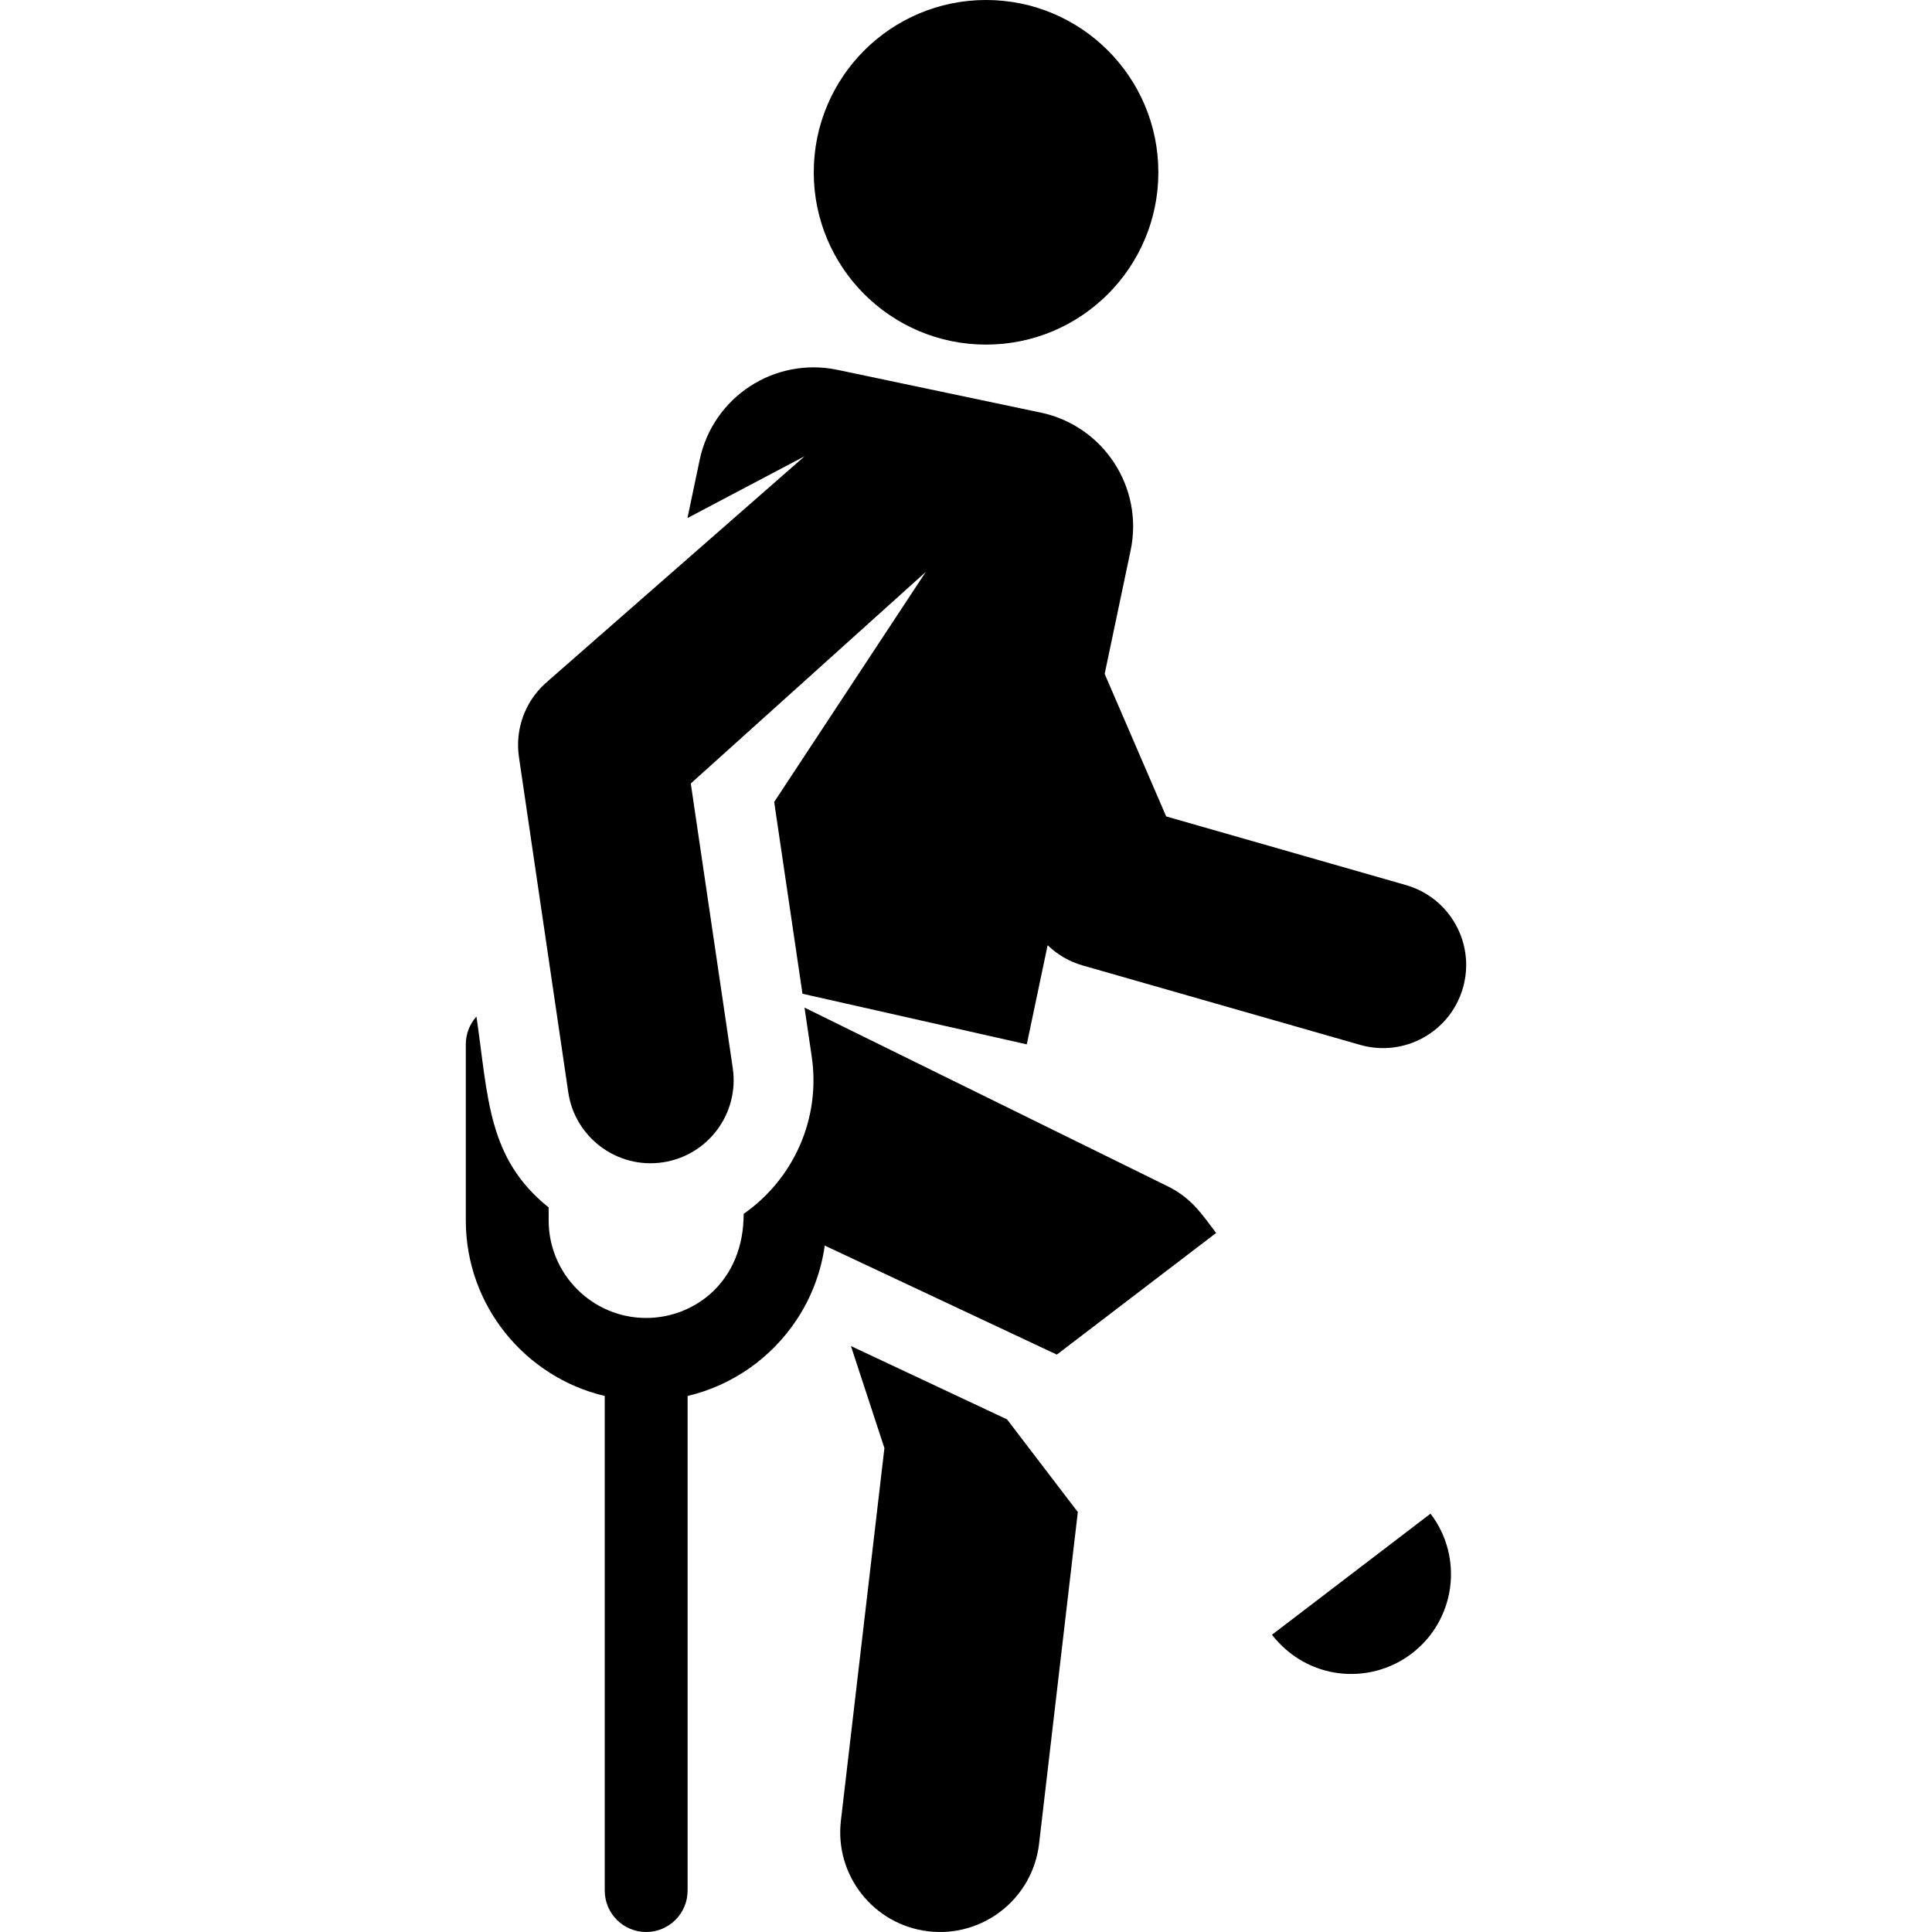
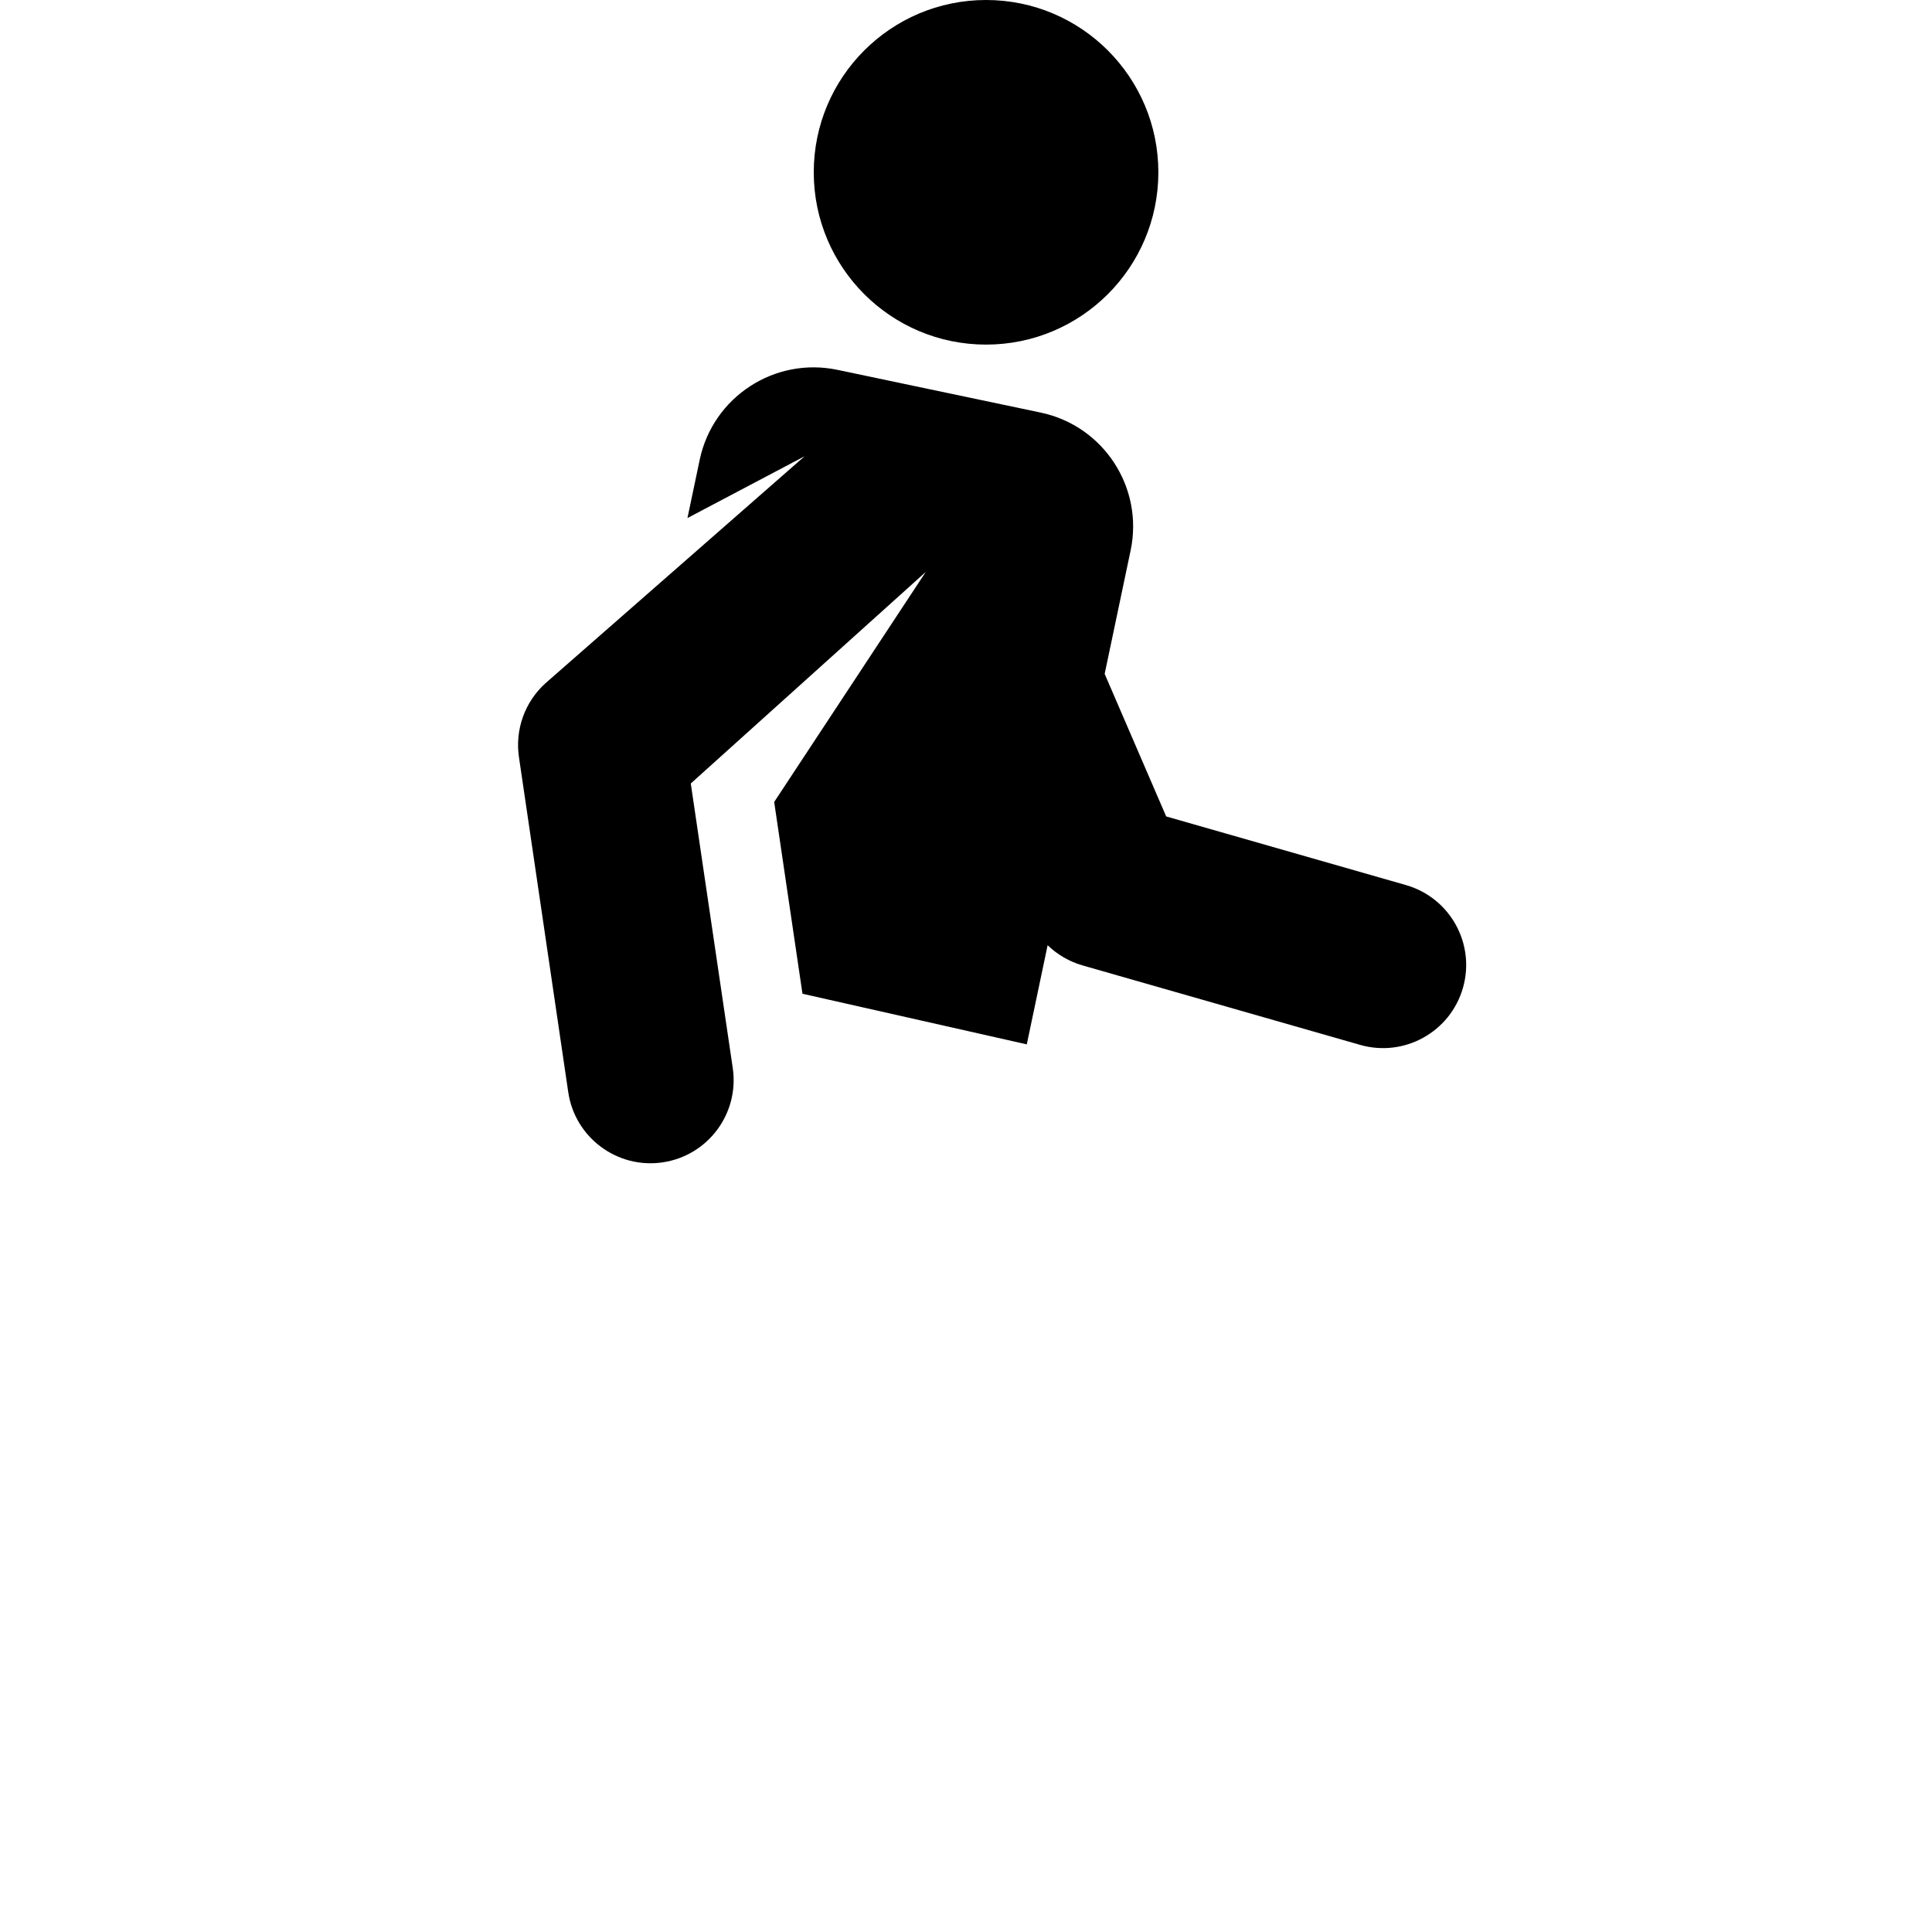
<svg xmlns="http://www.w3.org/2000/svg" version="1.1" id="Capa_1" x="0px" y="0px" viewBox="0 0 459.442 459.442" style="enable-background:new 0 0 459.442 459.442;" xml:space="preserve">
  <g>
    <g id="XMLID_850_">
-       <path id="XMLID_851_" d="M202.357,320.097l7.963,24.267l-10.348,88.599c-1.52,13.014,7.797,24.796,20.812,26.316    c13,1.52,24.794-7.787,26.315-20.812l9.214-78.891l-16.828-22.037L202.357,320.097z" />
-       <path id="XMLID_1189_" d="M340.186,359.961L340.186,359.961L340.186,359.961c-0.001,0.001-37.71,28.796-37.71,28.796    c8.559,10.925,23.33,12.034,33.253,4.457C346.144,385.261,348.135,370.372,340.186,359.961z" />
-       <path id="XMLID_1190_" d="M277.178,281.856l-85.861-42.245l1.711,11.595c2.224,15.079-4.519,29.316-16.178,37.455    c0,16.157-11.708,24.758-23.186,24.758c-12.786,0-23.187-10.401-23.187-23.187v-3.098c-14.603-11.702-14.345-26.168-17.174-45.396    c-1.568,1.744-2.53,4.044-2.53,6.575v41.92c0,20.259,14.124,37.271,33.039,41.736V449.59c0,5.441,4.411,9.852,9.852,9.852    c5.441,0,9.852-4.411,9.852-9.852V331.969c10.717-2.53,19.895-9.083,25.837-17.98c3.496-5.235,5.866-11.279,6.777-17.786    l55.192,25.931l37.885-28.93l0,0C285.703,288.613,283.28,284.725,277.178,281.856z" />
      <circle id="XMLID_1197_" cx="234.49" cy="40.974" r="40.974" />
      <path id="XMLID_1198_" d="M334.334,210.473l-57.008-16.32l-14.629-33.898l6.173-29.362c3.145-14.96-6.433-29.636-21.392-32.781    l-48.305-10.156c-14.96-3.145-29.636,6.433-32.781,21.392l-2.912,13.85l27.859-14.698l-61.6,53.958    c-4.911,4.422-7.298,11.015-6.33,17.578l11.728,79.709c1.589,10.778,11.637,18.268,22.444,16.673    c10.817-1.596,18.264-11.654,16.673-22.444l-9.981-67.654l55.88-50.309c-3.927,5.959-32.664,49.571-36.047,54.704l6.728,45.605    l53.342,12.036l4.957-23.578c2.307,2.234,5.149,3.902,8.311,4.807l66.009,18.897c10.493,3.005,21.441-3.066,24.448-13.565    C350.904,224.423,344.831,213.478,334.334,210.473z" />
    </g>
  </g>
  <g>
</g>
  <g>
</g>
  <g>
</g>
  <g>
</g>
  <g>
</g>
  <g>
</g>
  <g>
</g>
  <g>
</g>
  <g>
</g>
  <g>
</g>
  <g>
</g>
  <g>
</g>
  <g>
</g>
  <g>
</g>
  <g>
</g>
</svg>